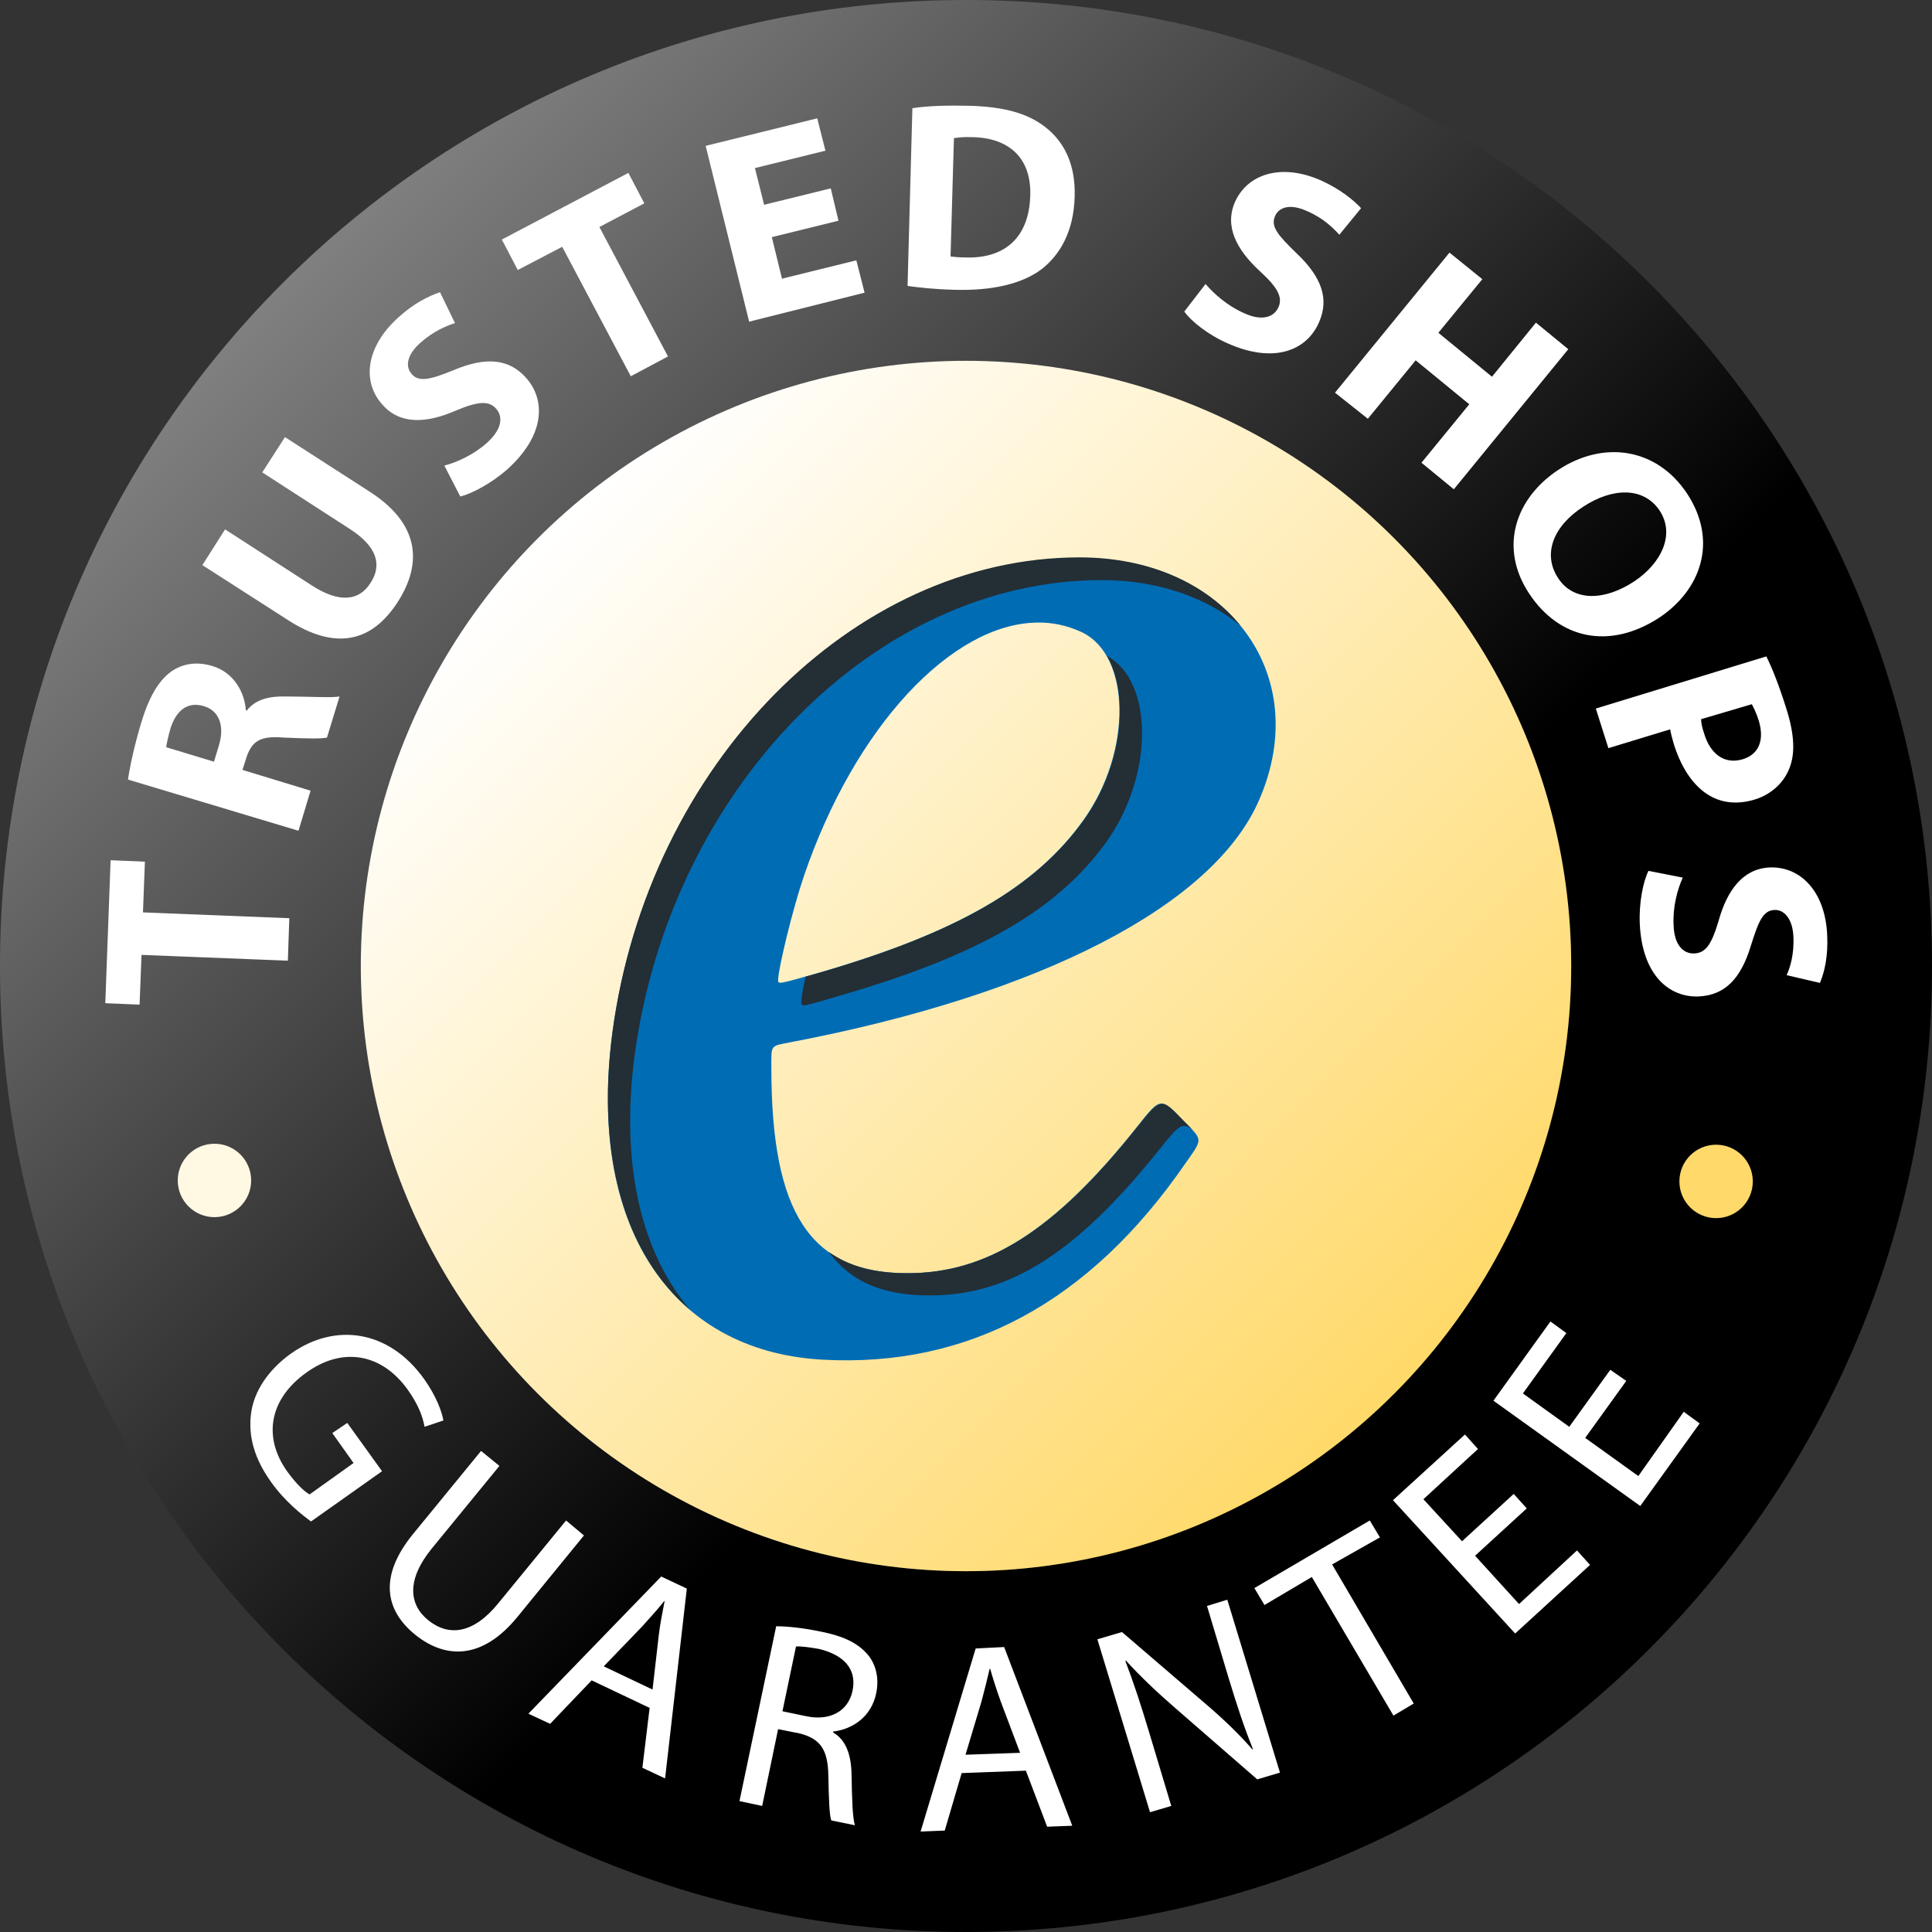
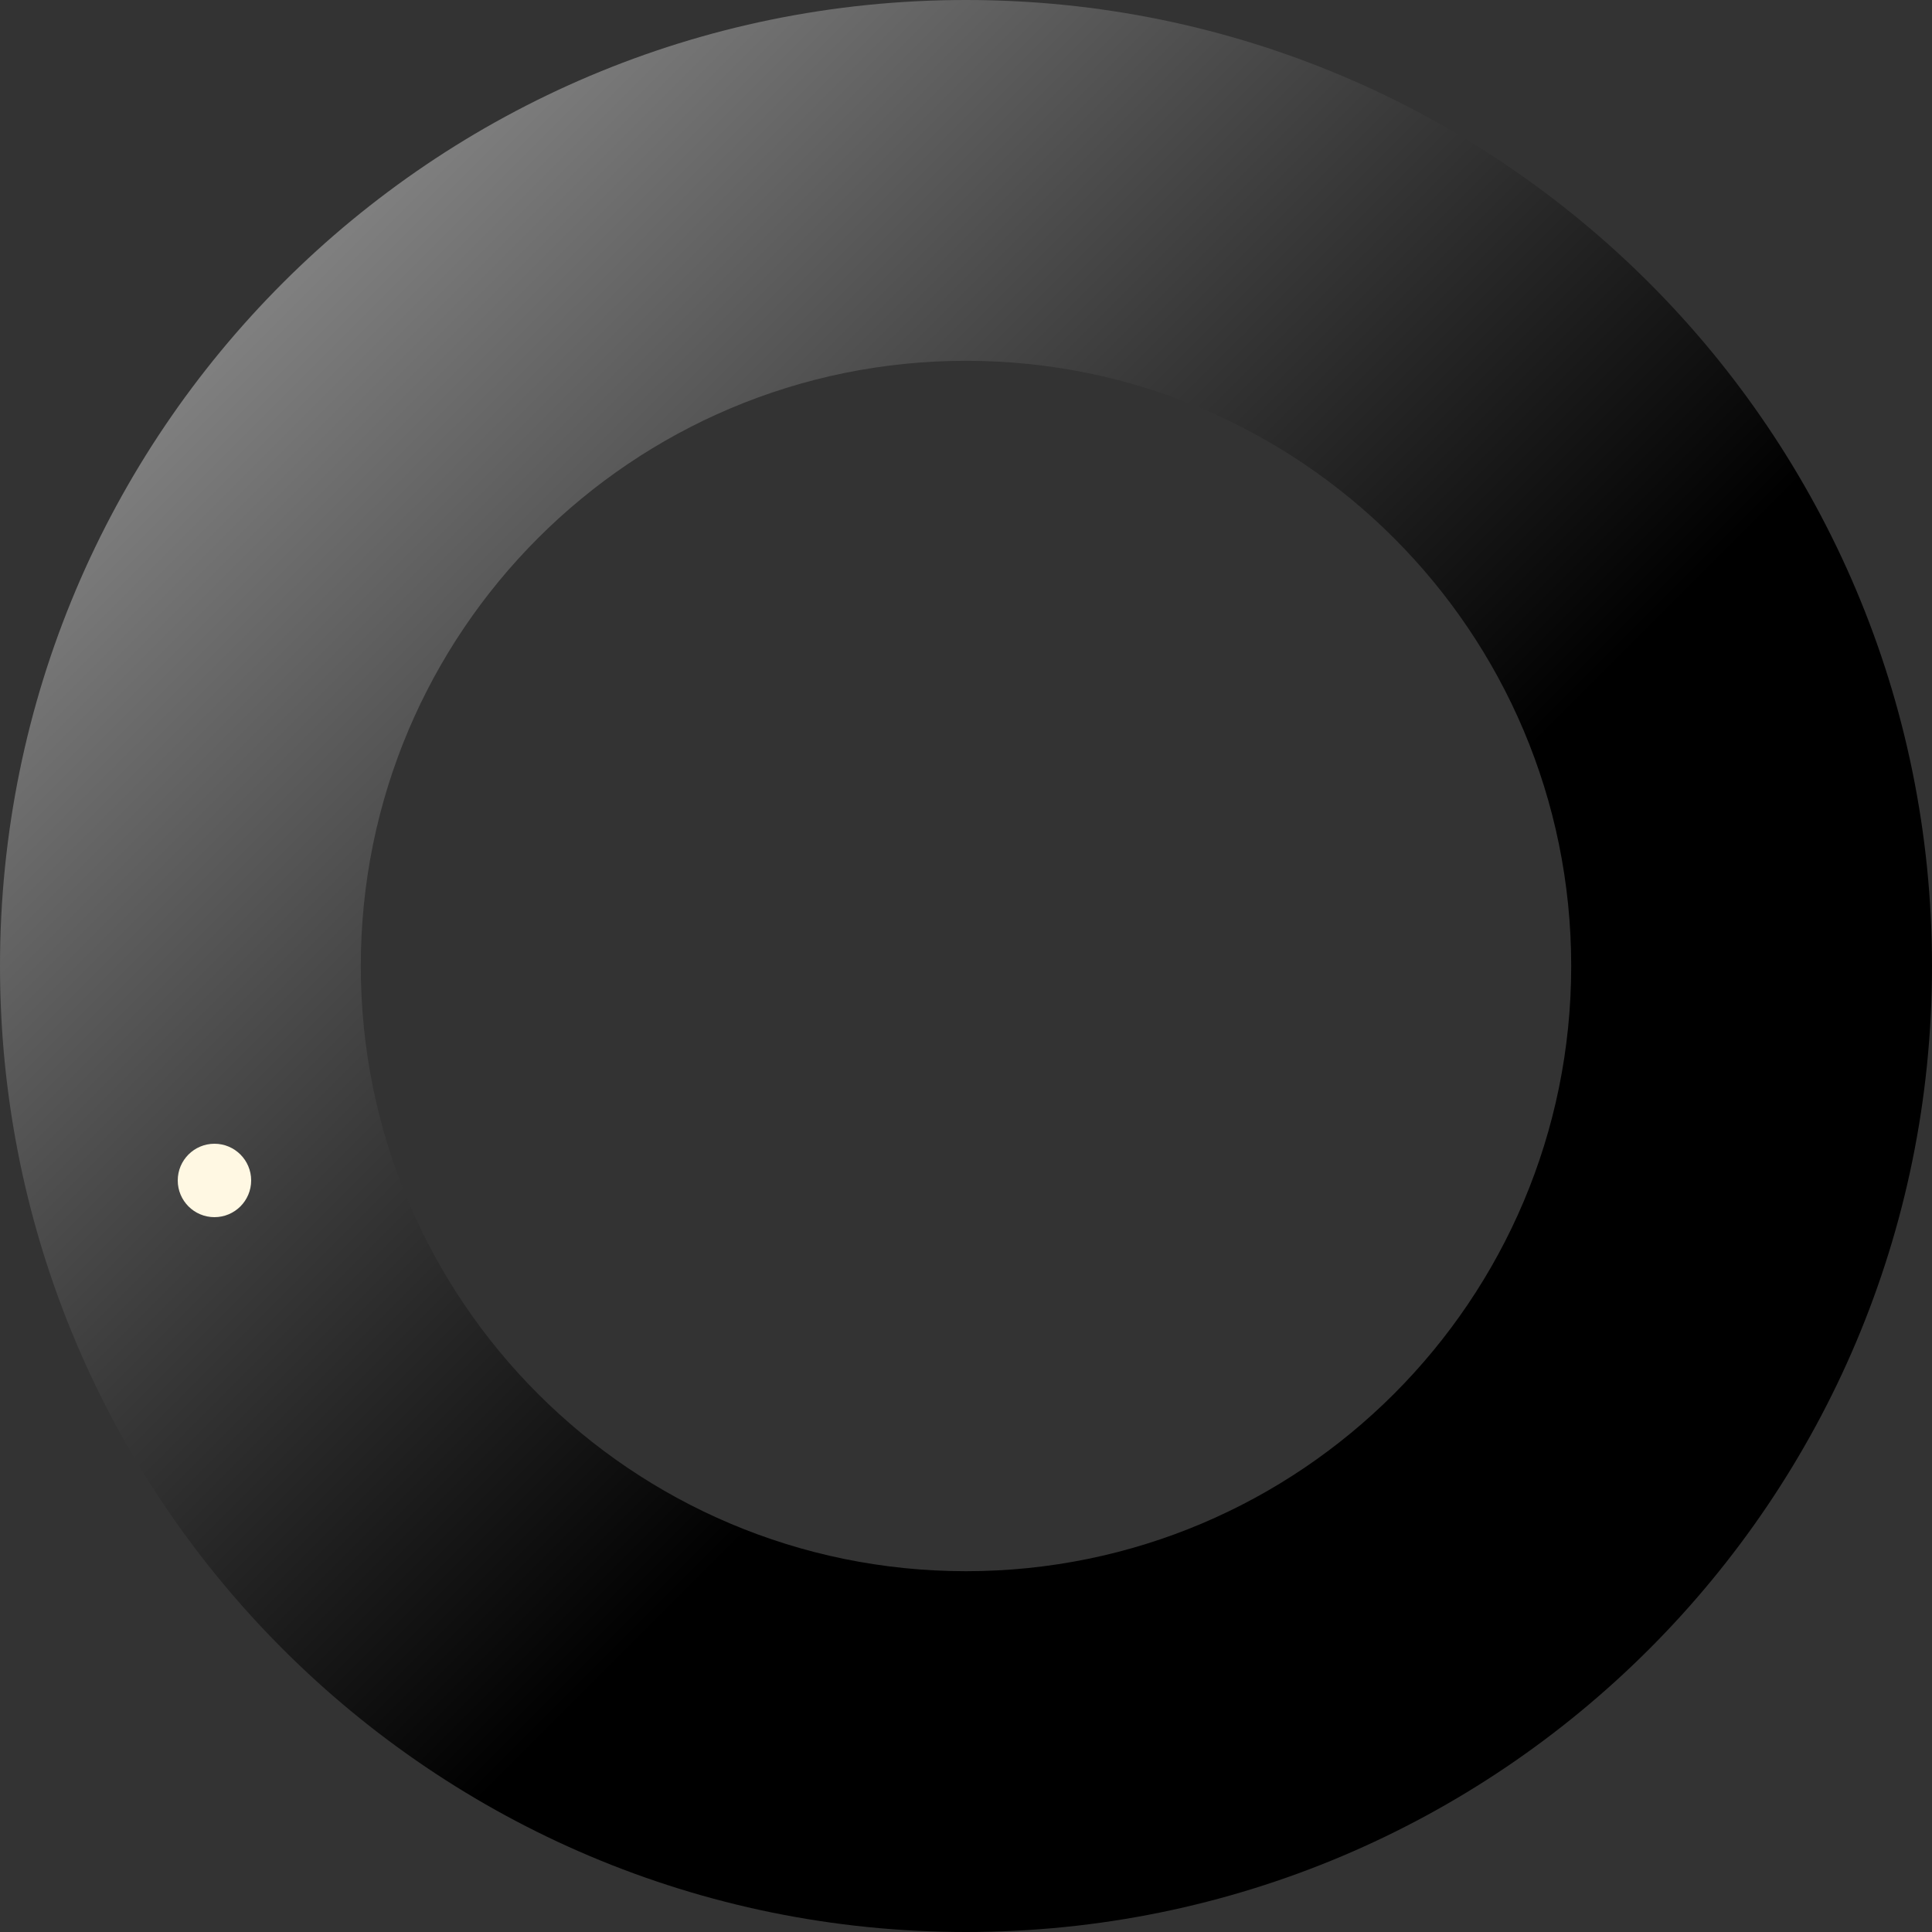
<svg xmlns="http://www.w3.org/2000/svg" enable-background="new 0 0 400 400" height="400" viewBox="0 0 400 400" width="400">
  <rect x="0" y="0" width="400" height="400" fill="#333333" stroke="none" />
  <linearGradient id="a" gradientUnits="userSpaceOnUse" x1="58.58" x2="341.423" y1="58.579" y2="341.422">
    <stop offset="0" stop-color="#808080" />
    <stop offset=".628" />
  </linearGradient>
  <linearGradient id="b" gradientUnits="userSpaceOnUse" x1="111.376" x2="288.624" y1="111.376" y2="288.624">
    <stop offset="0" stop-color="#fff" />
    <stop offset="1" stop-color="#ffd969" />
  </linearGradient>
  <path d="m200 0c-110.5 0-200 89.5-200 200s89.5 200 200 200 200-89.5 200-200-89.5-200-200-200zm0 325.3c-69.2 0-125.3-56.1-125.3-125.3s56.1-125.3 125.3-125.3 125.3 56.1 125.3 125.3-56.1 125.3-125.3 125.3z" fill="url(#a)" />
-   <circle cx="200" cy="200" fill="url(#b)" r="125.3" />
-   <circle cx="355.3" cy="244.6" fill="#ffd96a" r="7.6" />
  <circle cx="44.4" cy="244.4" fill="#fff8e3" r="7.6" />
-   <path d="m59.9 190.1-30.3-1.2.4-10.5-7.1-.3-1.1 29.6 7.1.3.4-10.3 30.3 1.2zm4.4-26.4-14.1-4.3.8-2.5c1.1-3.4 2.8-4.6 7.6-4.2 4.7.2 7.9.3 9.1 0l2.6-8.5c-1.6.3-6.6 0-11 0-3.6-.1-6.4.6-8.2 2.9h-.2c-.2-3.5-2.3-7.8-6.9-9.2-3.3-1-6.2-.5-8.5 1.1-2.8 2-4.8 5.6-6.4 11.1-1.3 4.4-2.2 8.5-2.6 11.3l35.3 10.6zm-19-9.3-1 3.3-9.9-3c.1-.6.3-1.8.9-3.9 1.2-3.8 3.6-5.6 6.9-4.6 3.1.9 4.4 4 3.1 8.2zm37-29.7c5.5-8.5 4.1-16.5-5.6-22.8l-17.7-11.4-4.7 7.3 18.1 11.7c5.6 3.6 6.8 7.4 4.3 11.2-2.4 3.8-6.5 4.1-12 .6l-18.1-11.7-4.7 7.4 17.6 11.3c10 6.5 17.5 4.6 22.8-3.6zm12.1-39.7c4.5-1.9 6.8-2.1 8.3-.4 1.6 1.8 1.1 4.4-1.9 7.1-2.8 2.5-6.2 4-8.8 4.7l3.3 6.4c2.4-.6 6.4-2.7 9.7-5.6 7.9-7.1 8-14.4 3.9-19-3.5-3.9-8.2-4.4-14.9-1.6-4.9 2-7.3 2.6-8.8.8-1.3-1.5-1-3.9 1.8-6.4s5.6-3.6 7.2-4.1l-3.1-6.4c-2.4.8-5.4 2.3-8.6 5.2-6.8 6.1-7.6 13.4-3.3 18.1 3.6 4.1 9 3.9 15.2 1.2zm22-33.9 14.2 26.8 7.7-4.1-14.2-26.8 9.3-4.9-3.3-6.3-26.2 13.8 3.3 6.3zm62.6 9.5-1.7-6.7-15.4 3.8-2.1-8.6 13.8-3.4-1.6-6.7-13.8 3.4-1.9-7.6 14.6-3.6-1.7-6.7-23.1 5.7 9 36.4zm37.4-34.3c-3.6-2.8-8.4-4.2-15.7-4.4-4.4-.1-8.6 0-11.8.5l-1 36.8c2.2.3 5.4.7 9.9.8 7.6.2 13.8-1.2 17.9-4.3 3.8-3 6.6-7.8 6.8-15 .2-6.7-2.2-11.4-6.1-14.4zm-16.6 27c-1.1 0-2.3-.1-3-.2l.7-24.5c.7-.1 2-.3 4-.2 7.5.2 12.1 4.4 11.8 12.2-.3 8.9-5.6 13-13.5 12.7zm54.4 17.8c9.7 4.3 16.4 1.4 18.9-4.4 2.1-4.8.6-9.3-4.7-14.3-3.8-3.7-5.4-5.5-4.4-7.7.8-1.8 3.1-2.6 6.6-1 3.5 1.5 5.5 3.6 6.7 4.9l4.5-5.5c-1.7-1.8-4.3-3.9-8.2-5.7-8.3-3.7-15.3-1.4-17.9 4.4-2.2 5 .2 9.8 5.2 14.4 3.6 3.3 4.7 5.3 3.8 7.4-1 2.2-3.6 2.9-7.2 1.2-3.4-1.5-6.2-4-7.9-6l-4.4 5.7c1.4 2 4.9 4.8 9 6.6zm29 15.6 9.9-12.1 11.1 9.1-9.9 12.1 6.7 5.5 23.7-29-6.7-5.5-9.1 11.2-11.1-9.1 9.1-11.1-6.8-5.5-23.7 29zm33.4 36.2c6.2 9.4 16.6 11.7 26.9 5 8.6-5.7 12.3-15.8 5.8-25.7-6.3-9.5-17.3-11.1-26.7-4.9-8.9 5.9-12.3 16.1-6 25.6zm11.2-18c6.1-4 12.5-4.1 15.8.8 3.3 5 .3 11-5.3 14.7-6.1 4-12.5 4.2-15.7-.7-3.3-5-1-10.8 5.2-14.8zm5.2 50 12.8-3.9c.1.8.4 1.8.7 2.9 1.5 4.9 4 8.8 7.4 10.8 2.7 1.6 6 1.9 9.5.8s6-3.6 7.1-6.5c1.2-3 1-7-.6-12.1s-3-8.6-4.2-11l-35.3 10.8zm29.7-9.1c.3.6.9 1.7 1.4 3.3 1.3 4.2 0 7.1-3.3 8.1-3.7 1.1-6.7-1-8-5.4-.4-1.2-.6-2.1-.6-2.9zm15.6 47.8c-.4-9.1-5.6-14.3-12-14-5.4.3-8.7 4.6-10.5 11.1-1.4 4.7-2.6 6.6-5 6.7s-4.2-1.9-4.3-5.9c-.2-3.7.8-7.4 1.9-9.8l-7.1-1.4c-1.1 2.2-2 6.6-1.8 11 .5 10.6 6.1 15.3 12.3 15 5.3-.3 8.6-3.6 10.7-10.5 1.6-5.1 2.5-7.3 4.9-7.4 1.9-.1 3.7 1.7 3.9 5.4.2 3.8-.7 6.6-1.4 8.1l6.9 1.6c1-2.4 1.7-5.6 1.5-9.9zm-309.5 103.1 4.4 6.2-9.1 6.5c-1.1-.6-2.7-2.1-4.6-4.7-5.1-7.1-3.8-15 3.9-20.5 7.6-5.5 15.7-3.9 21 3.5 2.2 3.1 3.1 5.5 3.5 7.7l3.9-1.3c-.3-1.8-1.5-5.1-4-8.6-7.3-10.2-18.4-11.7-27.5-5.3-4.8 3.4-7.7 7.9-8.3 12.3-.7 5 .8 9.7 4.1 14.3 2.9 4.1 6.5 6.9 8.3 8.2l14.7-10.4-7.2-10zm48.4 18.1-14 17.1c-5.2 6.4-10.3 7-14.6 3.5-3.9-3.2-4.5-8.3.8-14.8l14-17.1-3.8-3.1-14 17.1c-7.4 9-5.7 16 .3 20.9 6.3 5.1 13.9 5.3 21.2-3.6l13.8-16.9zm-7.8 40 4.5 2.1 8.6-9 12 5.7-1.5 12.4 4.7 2.2 4.5-39.3-5.3-2.5zm28.2-23.3c-.4 2.2-.9 4.4-1.2 7l-1.3 11.3-10.1-4.8 7.9-8.2c1.6-1.8 3.2-3.5 4.6-5.3zm32.3 6.3c-3.3-.7-6.7-1.1-9.2-1.1l-7.6 36.2 4.7 1 3.3-15.9 4.5.9c4.3 1.1 5.8 3.4 5.9 8.7.1 4.8.2 8.1.6 9.3l4.9 1c-.5-1.6-.6-5.3-.7-10.7-.1-4-1.2-7-3.8-8.5v-.2c4.1-.5 7.9-3.1 8.9-7.9.6-2.8.1-5.5-1.4-7.6-2-2.6-5-4.2-10.1-5.2zm6.6 12.3c-.9 4.2-4.7 6.3-9.7 5.2l-4.8-1 2.8-13.4c.8-.1 2.5.1 4.8.5 4.9 1.2 7.9 4 6.9 8.7zm25.5-8.8-11.4 37.9 5-.2 3.5-11.9 13.3-.5 4.4 11.6 5.2-.2-14.1-37zm-2.1 22 3.3-11c.6-2.3 1.2-4.6 1.7-6.8h.1c.6 2.1 1.3 4.3 2.2 6.8l4 10.6zm50-30.8 4.5 15c1.7 5.6 3.1 9.9 5 14.6l-.1.1c-2.8-3.2-6-6.3-10-9.7l-17-14.6-5.1 1.5 10.9 35.8 4.4-1.3-4.6-15.3c-1.8-6-3.2-10.2-4.9-14.7l.1-.1c3 3.3 6.6 6.7 10.3 9.9l16.9 14.7 4.7-1.4-10.9-35.8zm35.8-14.2-2.1-3.5-23.9 14 2.1 3.5 9.8-5.8 16.9 28.7 4.2-2.5-16.9-28.8zm28.8 13.8-9.1-10 10.7-9.8-2.7-3-10.7 9.8-8-8.7 11.3-10.4-2.7-3-14.9 13.6 25.3 27.6 15.5-14.2-2.7-3zm24.7-26.5-11-7.9 8.5-11.8-3.3-2.3-8.5 11.8-9.6-6.9 9-12.5-3.3-2.4-11.8 16.4 30.4 21.8 12.3-17.1-3.3-2.4z" fill="#fff" />
-   <path d="m223.5 115.5c-47 0-89.3 43-96.7 98.3-5.3 39.4 11.7 65.9 43.4 67.7 30.3 1.7 55.4-11.9 75.2-40.6 3.7-5.3 3.7-4.7-.4-8.9-4.7-4.9-4.7-4.9-9.6 1.3-17.1 21.5-31.1 30.4-47.8 30.3-19.8-.1-27.9-12.4-27.9-42.5 0-4.8-.3-4.5 3.9-5.3 52-9.9 87.7-28.4 97.1-50.2 11.3-26-6.6-50.1-37.2-50.1zm-8.9 13.4c3.2-.1 6.4.6 9.4 2 10.2 4.9 10.4 24.8.3 38.9-10 14-26.4 23.4-55.1 31.7-8.1 2.3-8.1 2.3-8.1 1.4 0-2.3 3.1-15 5.3-21.4 10.6-31.2 30.7-52.3 48.2-52.6z" fill="#006cb4" />
-   <path d="m229 174.4c9.9-13.8 9.9-33.3.2-38.6 4.7 8.1 3.2 22.9-4.8 34-10 14-26.4 23.4-55.1 31.7-1 .3-1.8.5-2.5.7-.6 2.5-.9 4.5-.9 5.3 0 1 0 1 8.1-1.4 28.6-8.3 44.9-17.7 55-31.7zm6.5 58.9c-17.1 21.5-31.1 30.4-47.8 30.3-6.6 0-11.9-1.4-16.1-4.4 4.5 6.2 11.3 9 20.7 9 16.7.1 30.6-8.8 47.8-30.3 3.7-4.6 4.6-5.8 6.8-4-.5-.5-1.1-1.1-1.9-1.9-4.6-4.8-4.6-4.8-9.5 1.3zm-7.4-113.2c11.7 0 21.6 3.6 28.7 9.4-7-8.6-18.7-14.1-33.3-14.1-47 0-89.3 43-96.7 98.3-3.4 25.8 2.6 46 16.1 57.5-10.2-11.9-14.5-30.2-11.5-52.8 7.5-55.2 49.8-98.3 96.7-98.3z" fill="#232e35" />
</svg>